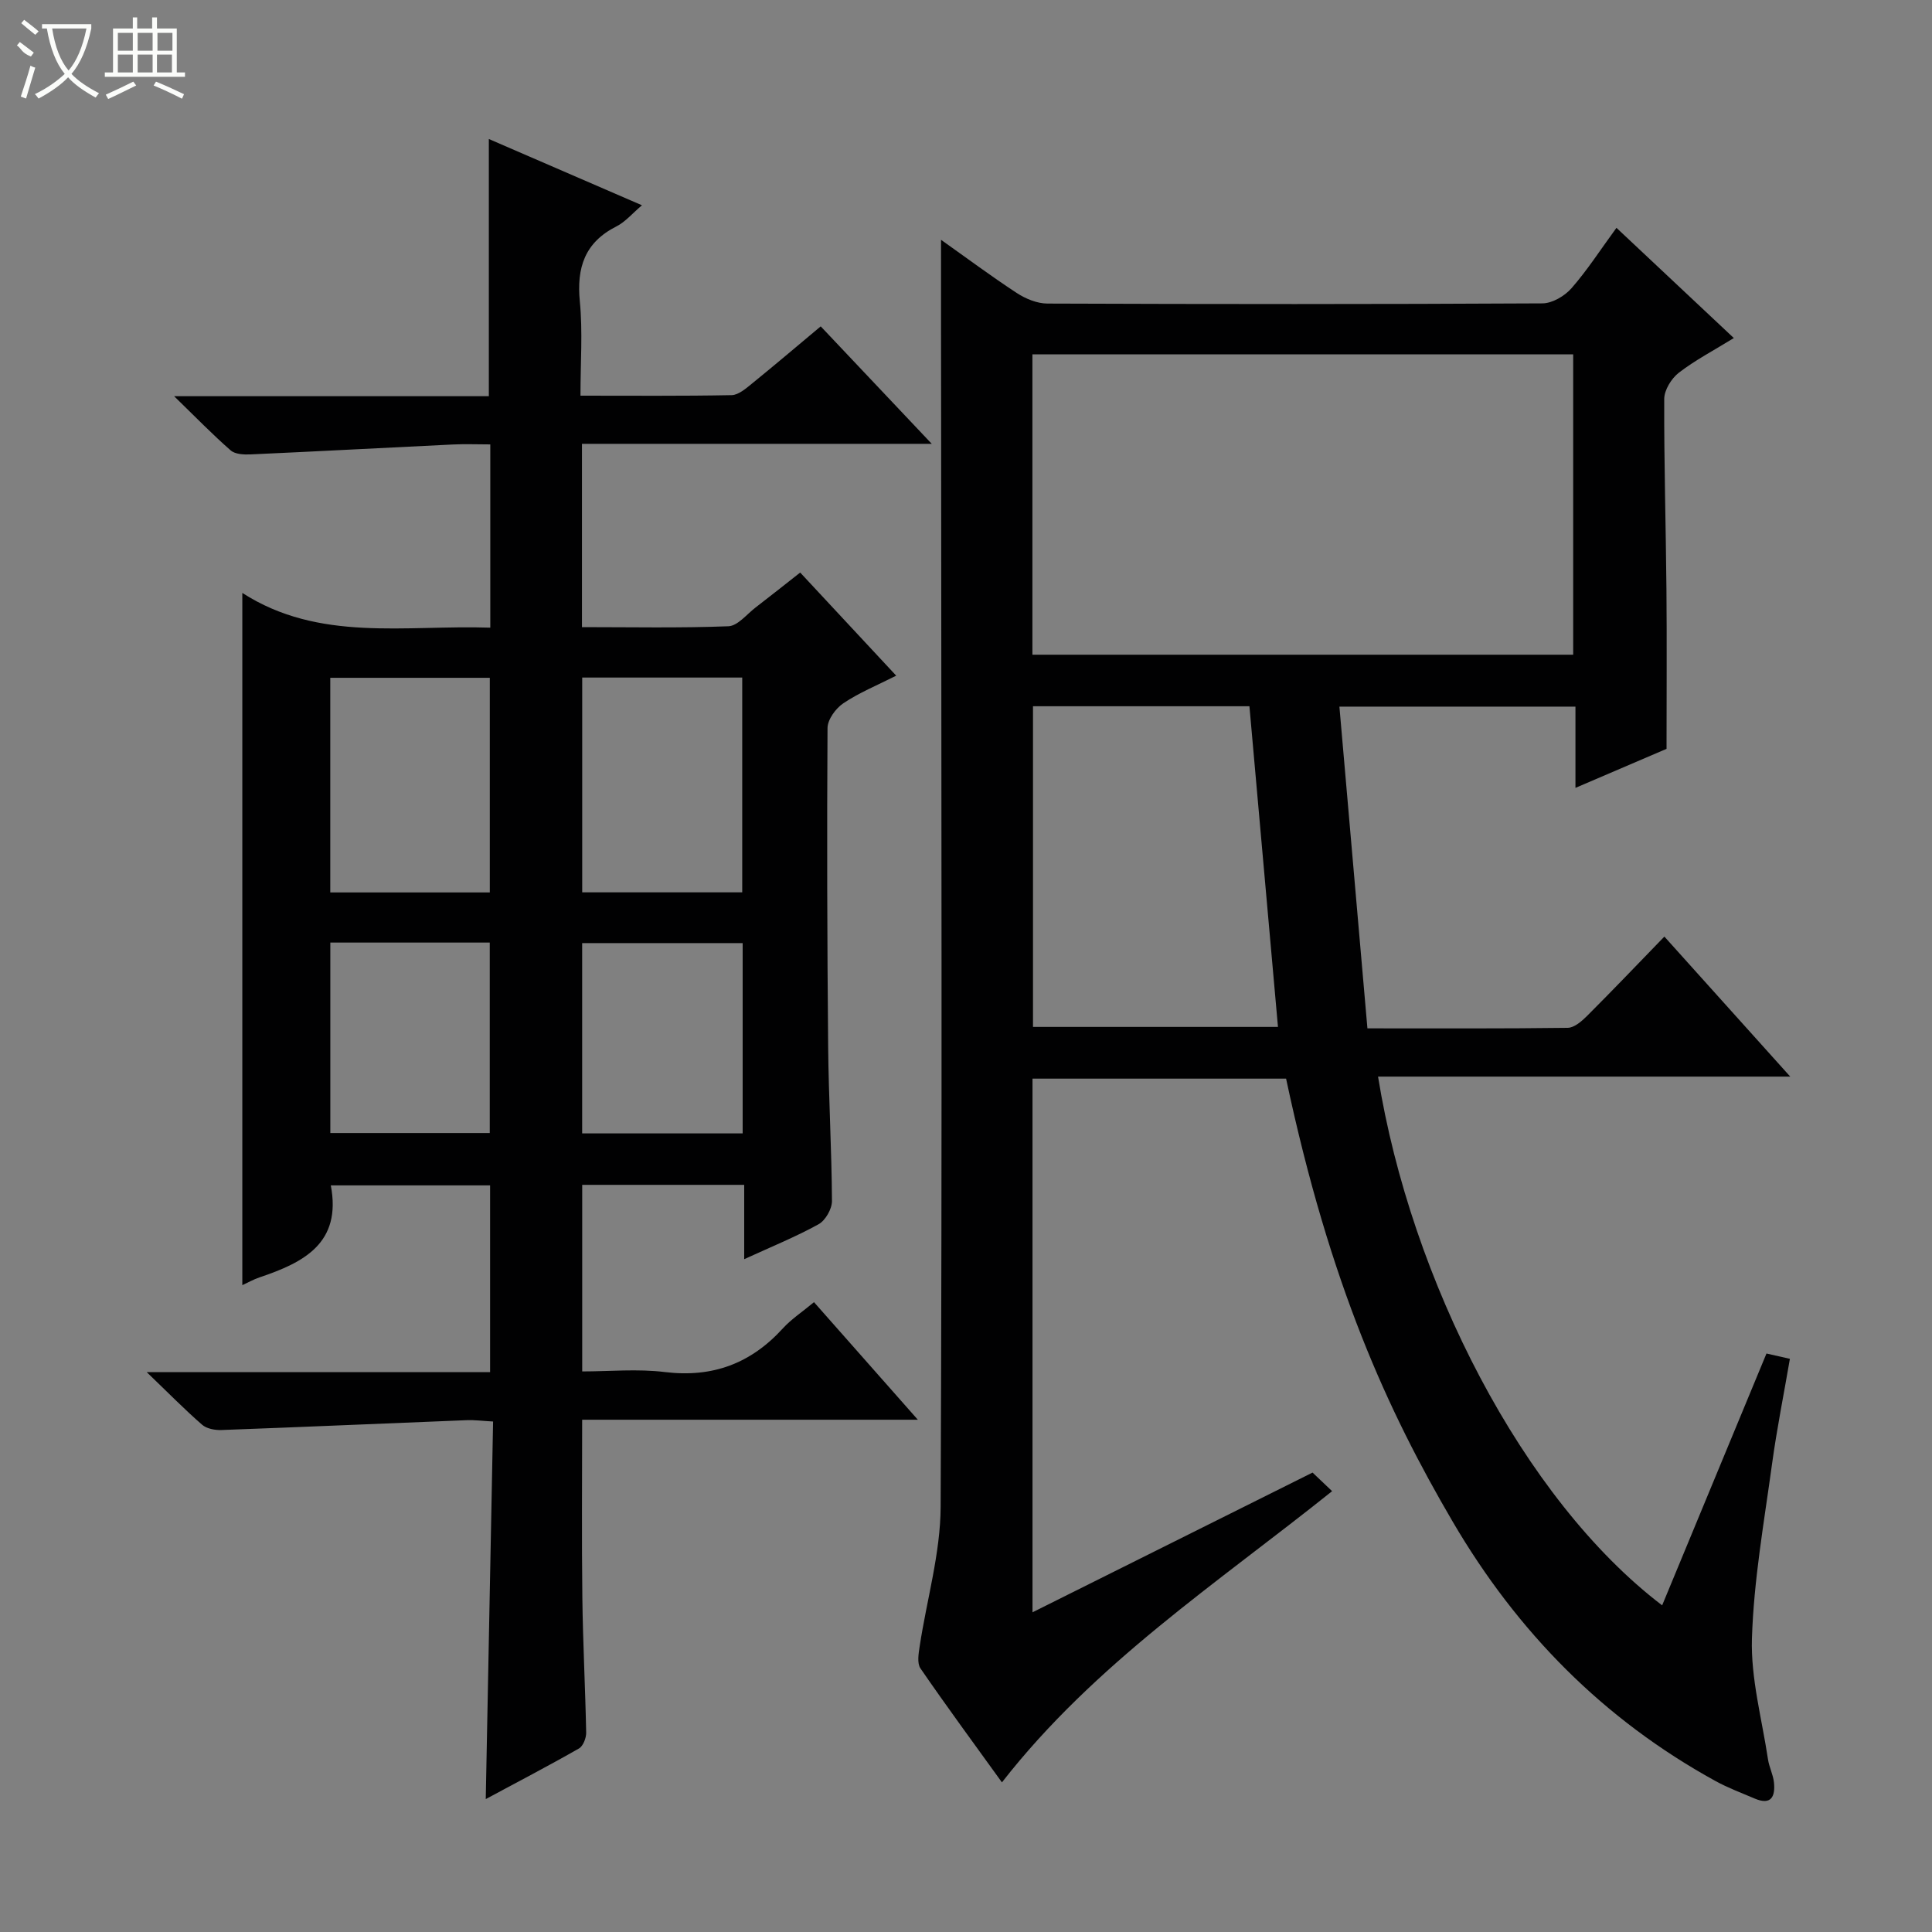
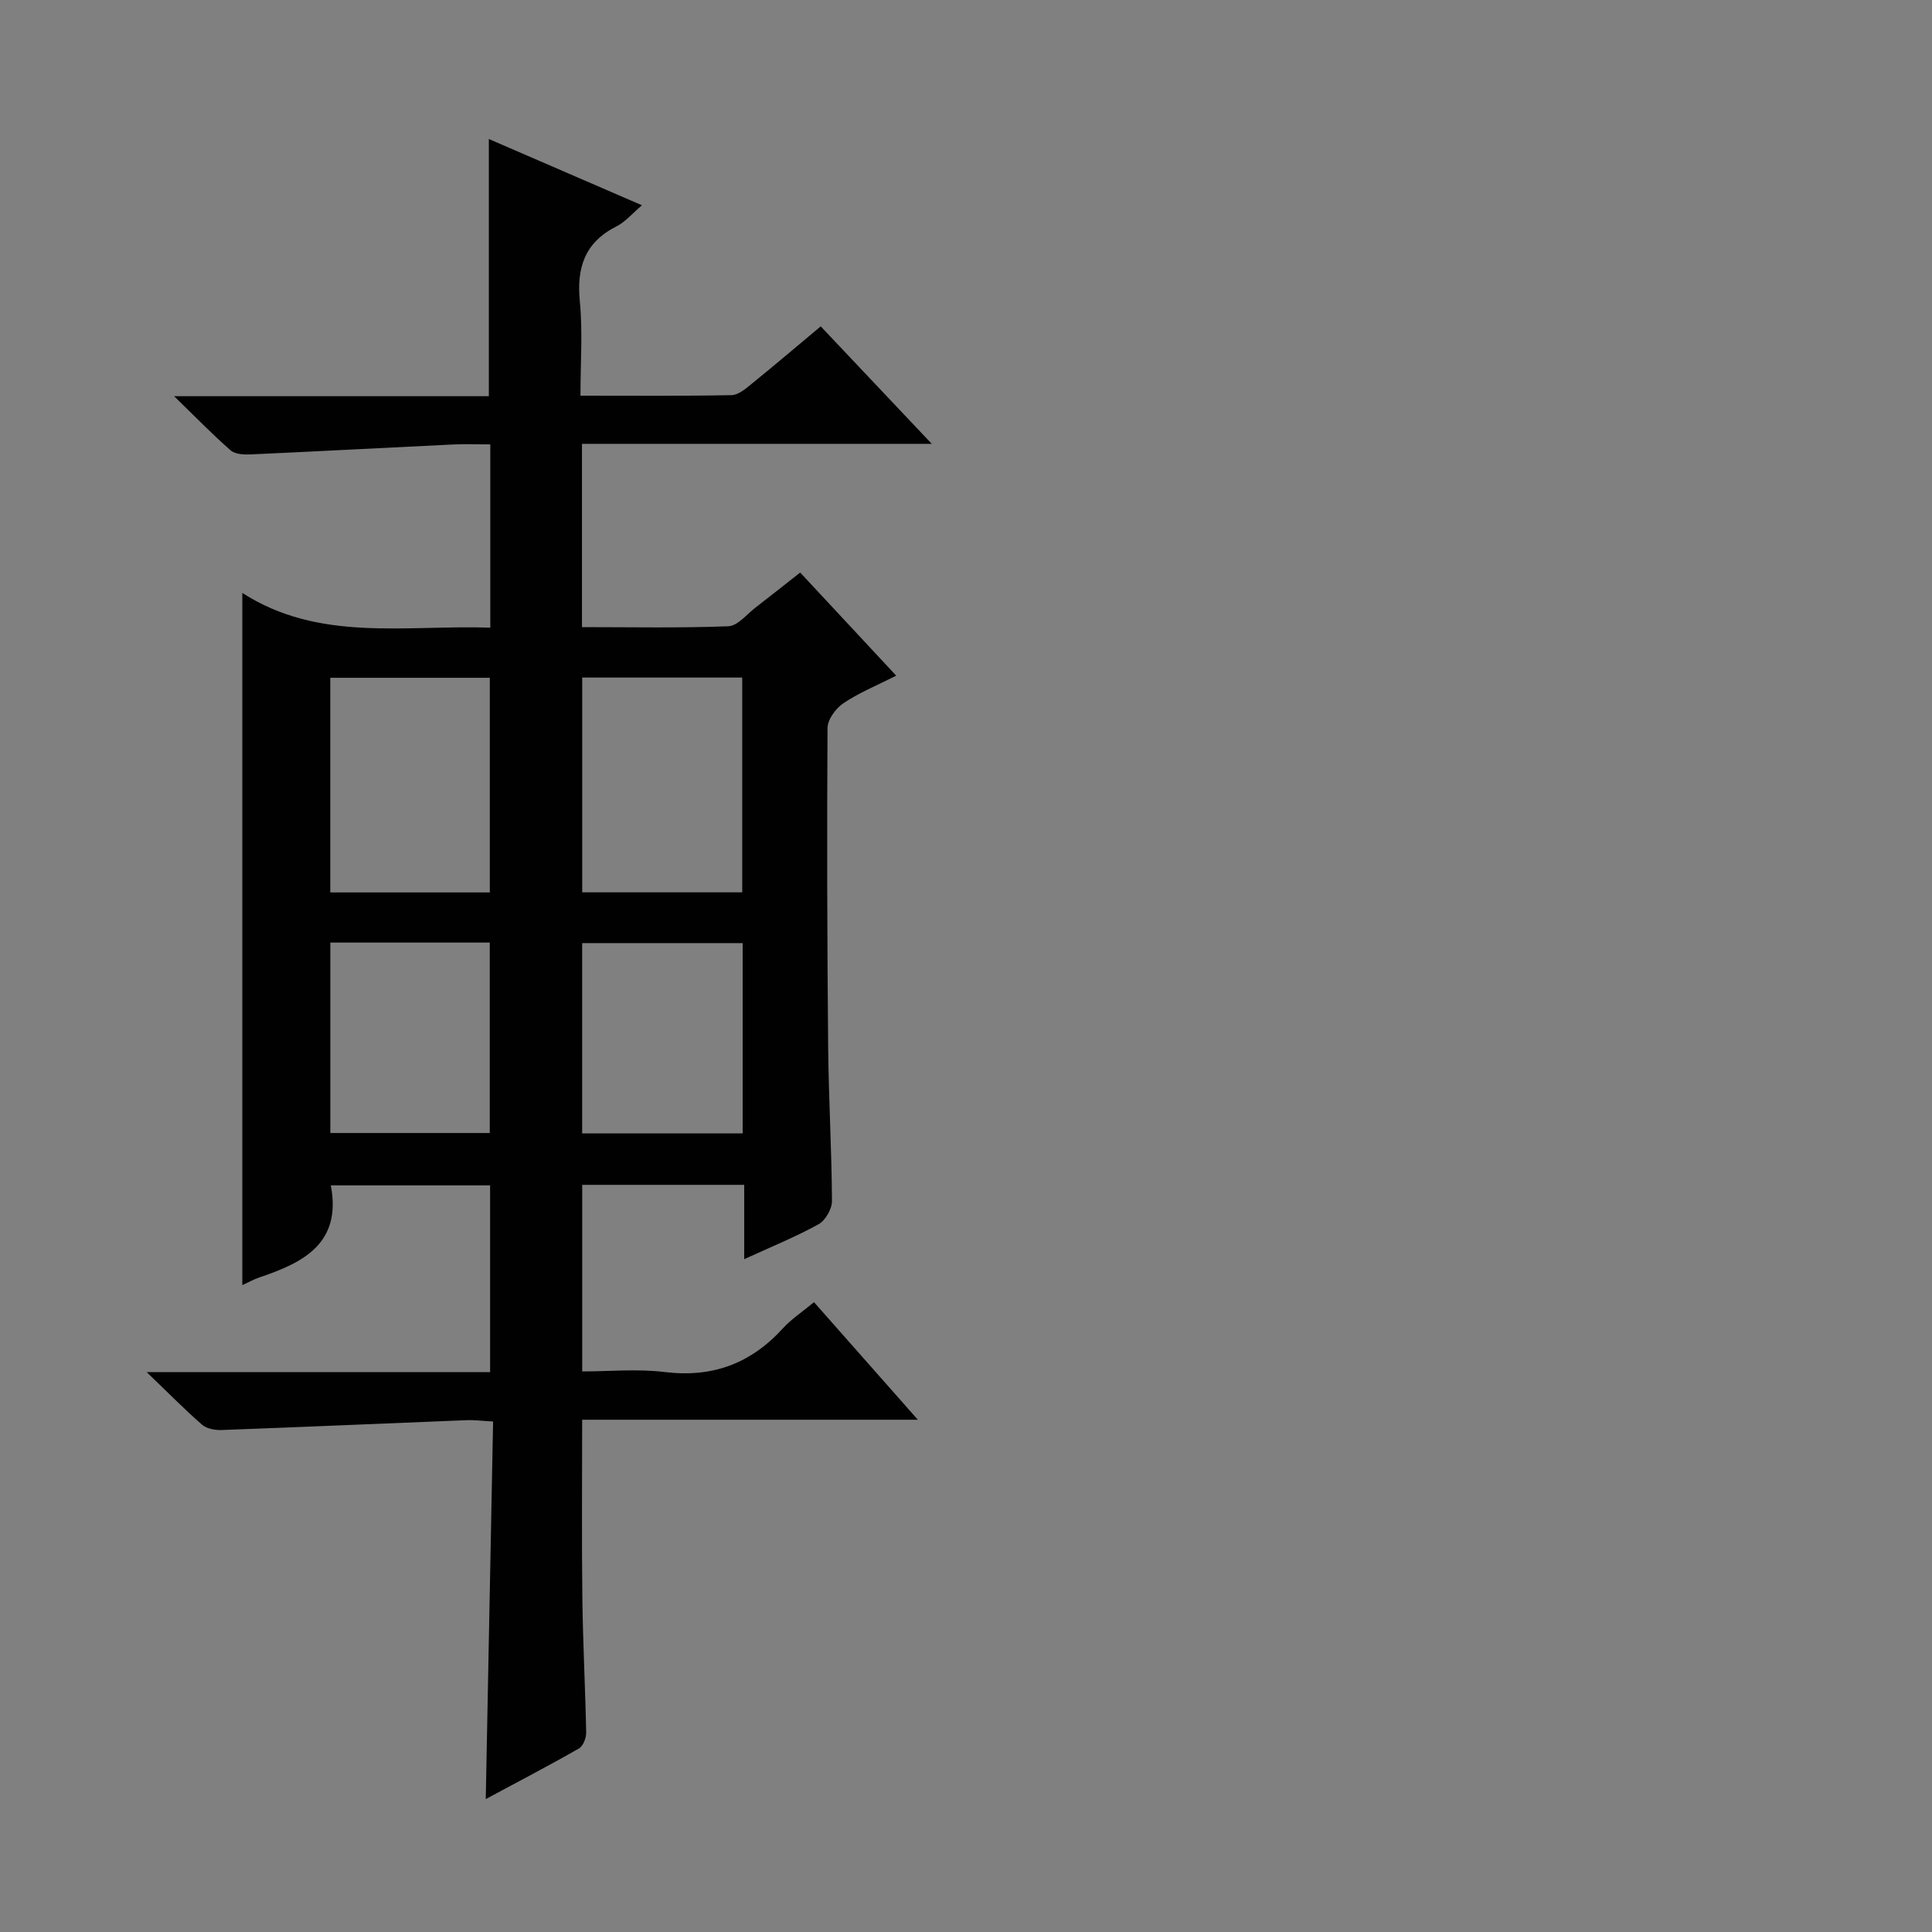
<svg xmlns="http://www.w3.org/2000/svg" enable-background="new 0 0 400 400" viewBox="0 0 400 400">
  <rect x="0" y="0" width="400" height="400" fill="#808080" stroke="none" />
-   <path d="m194.83 49.65c5.17 3.66 10.33 7.51 15.71 11.03 1.82 1.19 4.19 2.16 6.31 2.17 34.16.13 68.33.15 102.49-.04 2.04-.01 4.59-1.51 6-3.11 3.27-3.73 5.98-7.95 9.33-12.53 8.12 7.63 16.02 15.05 24.3 22.82-4.2 2.59-8.04 4.59-11.4 7.19-1.53 1.19-3 3.57-3.01 5.42-.05 13.14.34 26.29.46 39.43.1 10.8.02 21.59.02 33.01-5.49 2.35-11.86 5.08-18.86 8.08 0-5.83 0-11.18 0-16.82-16.28 0-32.04 0-48.87 0 1.92 22.04 3.84 44.08 5.8 66.61 14.23 0 27.85.07 41.47-.11 1.37-.02 2.93-1.39 4.04-2.5 5.28-5.28 10.44-10.68 15.97-16.39 8.76 9.75 17.04 18.95 26.06 28.99-29.16 0-57.21 0-85.34 0 6.8 42.11 29.95 87.48 58.82 109.47 7.25-17.5 14.41-34.79 21.6-52.14 1.3.3 2.75.62 4.85 1.1-1.24 7.23-2.7 14.47-3.7 21.78-1.64 12-3.78 24.02-4.16 36.09-.26 8.3 2.07 16.69 3.32 25.03.24 1.63 1.07 3.18 1.24 4.81.29 2.84-.52 4.8-3.97 3.34-2.74-1.17-5.56-2.22-8.16-3.65-23.19-12.75-41.03-30.87-54.38-53.68-13.46-22.99-25.39-48.92-34.5-91.73-17.34 0-34.76 0-52.5 0v110.49c19.64-9.8 38.73-19.32 57.98-28.93 1.29 1.22 2.47 2.35 4.05 3.85-23.72 19-49.18 35.69-68.36 60.29-5.64-7.82-11.38-15.62-16.87-23.6-.73-1.07-.39-3.07-.16-4.58 1.46-9.63 4.3-19.24 4.34-28.87.33-75.16.13-150.32.1-225.47-.03-12.11-.02-24.23-.02-36.85zm18.92 85.9h111.96c0-20.98 0-41.57 0-62.18-37.5 0-74.7 0-111.96 0zm.12 10.67v66.39h50.72c-1.98-22.27-3.94-44.23-5.91-66.39-14.9 0-29.68 0-44.81 0z" fill="#010102" />
  <path d="m50.17 266.08c0-47.82 0-95.07 0-143.32 15.92 10.24 33.68 6.6 51.34 7.19 0-12.74 0-24.99 0-37.94-2.64 0-5.25-.11-7.84.02-13.93.67-27.86 1.42-41.8 2.05-1.38.06-3.18-.02-4.11-.83-3.71-3.24-7.16-6.79-11.71-11.22h65.16c0-17.91 0-35.3 0-53.25 10.3 4.46 20.7 8.96 31.7 13.72-2.01 1.7-3.44 3.44-5.28 4.37-6.57 3.32-8.27 8.54-7.58 15.56.61 6.24.13 12.58.13 19.49 10.75 0 21.02.09 31.29-.11 1.42-.03 2.95-1.36 4.19-2.37 4.65-3.77 9.21-7.65 14.26-11.87 7.45 7.88 14.83 15.68 22.99 24.32-24.75 0-48.43 0-72.42 0v37.95c10.15 0 20.25.21 30.32-.18 1.93-.08 3.79-2.48 5.63-3.89 3.01-2.31 5.98-4.68 9.23-7.23 6.64 7.13 13.07 14.04 19.88 21.35-3.97 2.01-7.68 3.52-10.94 5.71-1.58 1.06-3.27 3.37-3.28 5.13-.14 21.99-.07 43.99.13 65.99.1 10.65.73 21.29.79 31.93.01 1.65-1.36 4.04-2.78 4.82-4.73 2.61-9.78 4.66-15.39 7.23 0-5.61 0-10.35 0-15.39-11.35 0-22.26 0-33.54 0v38.63c5.65 0 11.46-.57 17.12.13 9.88 1.2 17.8-1.78 24.42-9.04 1.77-1.94 4.05-3.43 6.45-5.43 7.01 7.93 13.87 15.7 21.5 24.34-23.84 0-46.55 0-69.5 0 0 12.63-.11 24.74.04 36.84.11 9.31.61 18.62.79 27.94.02 1.11-.63 2.79-1.49 3.28-6.3 3.6-12.74 6.95-19.3 10.48.51-26.28 1.01-52.02 1.52-78.17-2.21-.12-3.82-.34-5.41-.28-16.94.67-33.87 1.42-50.81 2.04-1.35.05-3.07-.26-4.02-1.09-3.6-3.13-6.95-6.55-11.47-10.89h71.09c0-13.08 0-25.66 0-38.67-10.91 0-21.94 0-32.98 0 2.28 11.98-5.62 15.97-14.74 19.04-1.24.41-2.38 1.07-3.58 1.62zm51.24-81.31c0-15.2 0-29.87 0-44.44-11.31 0-22.2 0-33.03 0v44.44zm52.26-.02c0-15.08 0-29.76 0-44.47-11.22 0-22.1 0-33.13 0v44.47zm-85.28 10.4v39.43h33.01c0-13.36 0-26.35 0-39.43-11.19 0-21.96 0-33.01 0zm85.37.11c-11.28 0-22.16 0-33.23 0v39.4h33.23c0-13.17 0-26.06 0-39.4z" fill="#010102" />
  <g fill="#fbfcfa">
-     <path d="m6.4 11.7c-2-.8-1.9-1.6-2.9-2.3l.6-.7c.9.7 1.9 1.4 2.9 2.2zm-2.1 8.3c.7-2.1 1.4-4.2 2-6.4.2.1.6.3 1 .4-.7 2.3-1.3 4.4-1.9 6.4zm3-12.8c-1.1-.9-2.1-1.7-2.9-2.4l.6-.7c1 .8 2 1.5 3 2.4zm1.4-1.3v-.9h10.2v.9c-.9 4.2-2.3 7.3-4.1 9.4 1.3 1.4 3.2 2.7 5.7 4-.2.2-.4.5-.7.9-2.5-1.4-4.4-2.7-5.7-4.2-1.4 1.5-3.5 3-6.1 4.4 0 0 0 0-.1-.1-.3-.4-.5-.7-.7-.8 2.7-1.3 4.7-2.8 6.2-4.2-1.8-2.2-3-5.3-3.7-9.4zm9.2 0h-7.1c.6 3.8 1.7 6.7 3.4 8.7 1.7-2 2.9-4.8 3.7-8.7z" />
-     <path d="m31.6 3.6h.9v2.3h4.1v9.1h1.7v.9h-16.6v-.9h1.7v-9.1h4.1v-2.3h.9v2.3h3.1v-2.3zm-4 13.3.6.8c-1.9.9-3.8 1.9-5.8 2.8-.2-.3-.3-.6-.5-.9 2-.9 3.9-1.8 5.7-2.7zm-3.2-10.1v3.7h3.1v-3.7zm0 4.5v3.7h3.1v-3.7zm4.1-4.5v3.7h3.1v-3.7zm0 4.5v3.7h3.1v-3.7zm9.1 9.1c-2.1-1.1-4.1-2-5.8-2.7l.5-.8c2.2.9 4.1 1.8 5.8 2.6l-.4.9zm-1.9-13.6h-3.1v3.7h3.1zm-3.2 4.5v3.7h3.1v-3.7z" />
-   </g>
+     </g>
</svg>